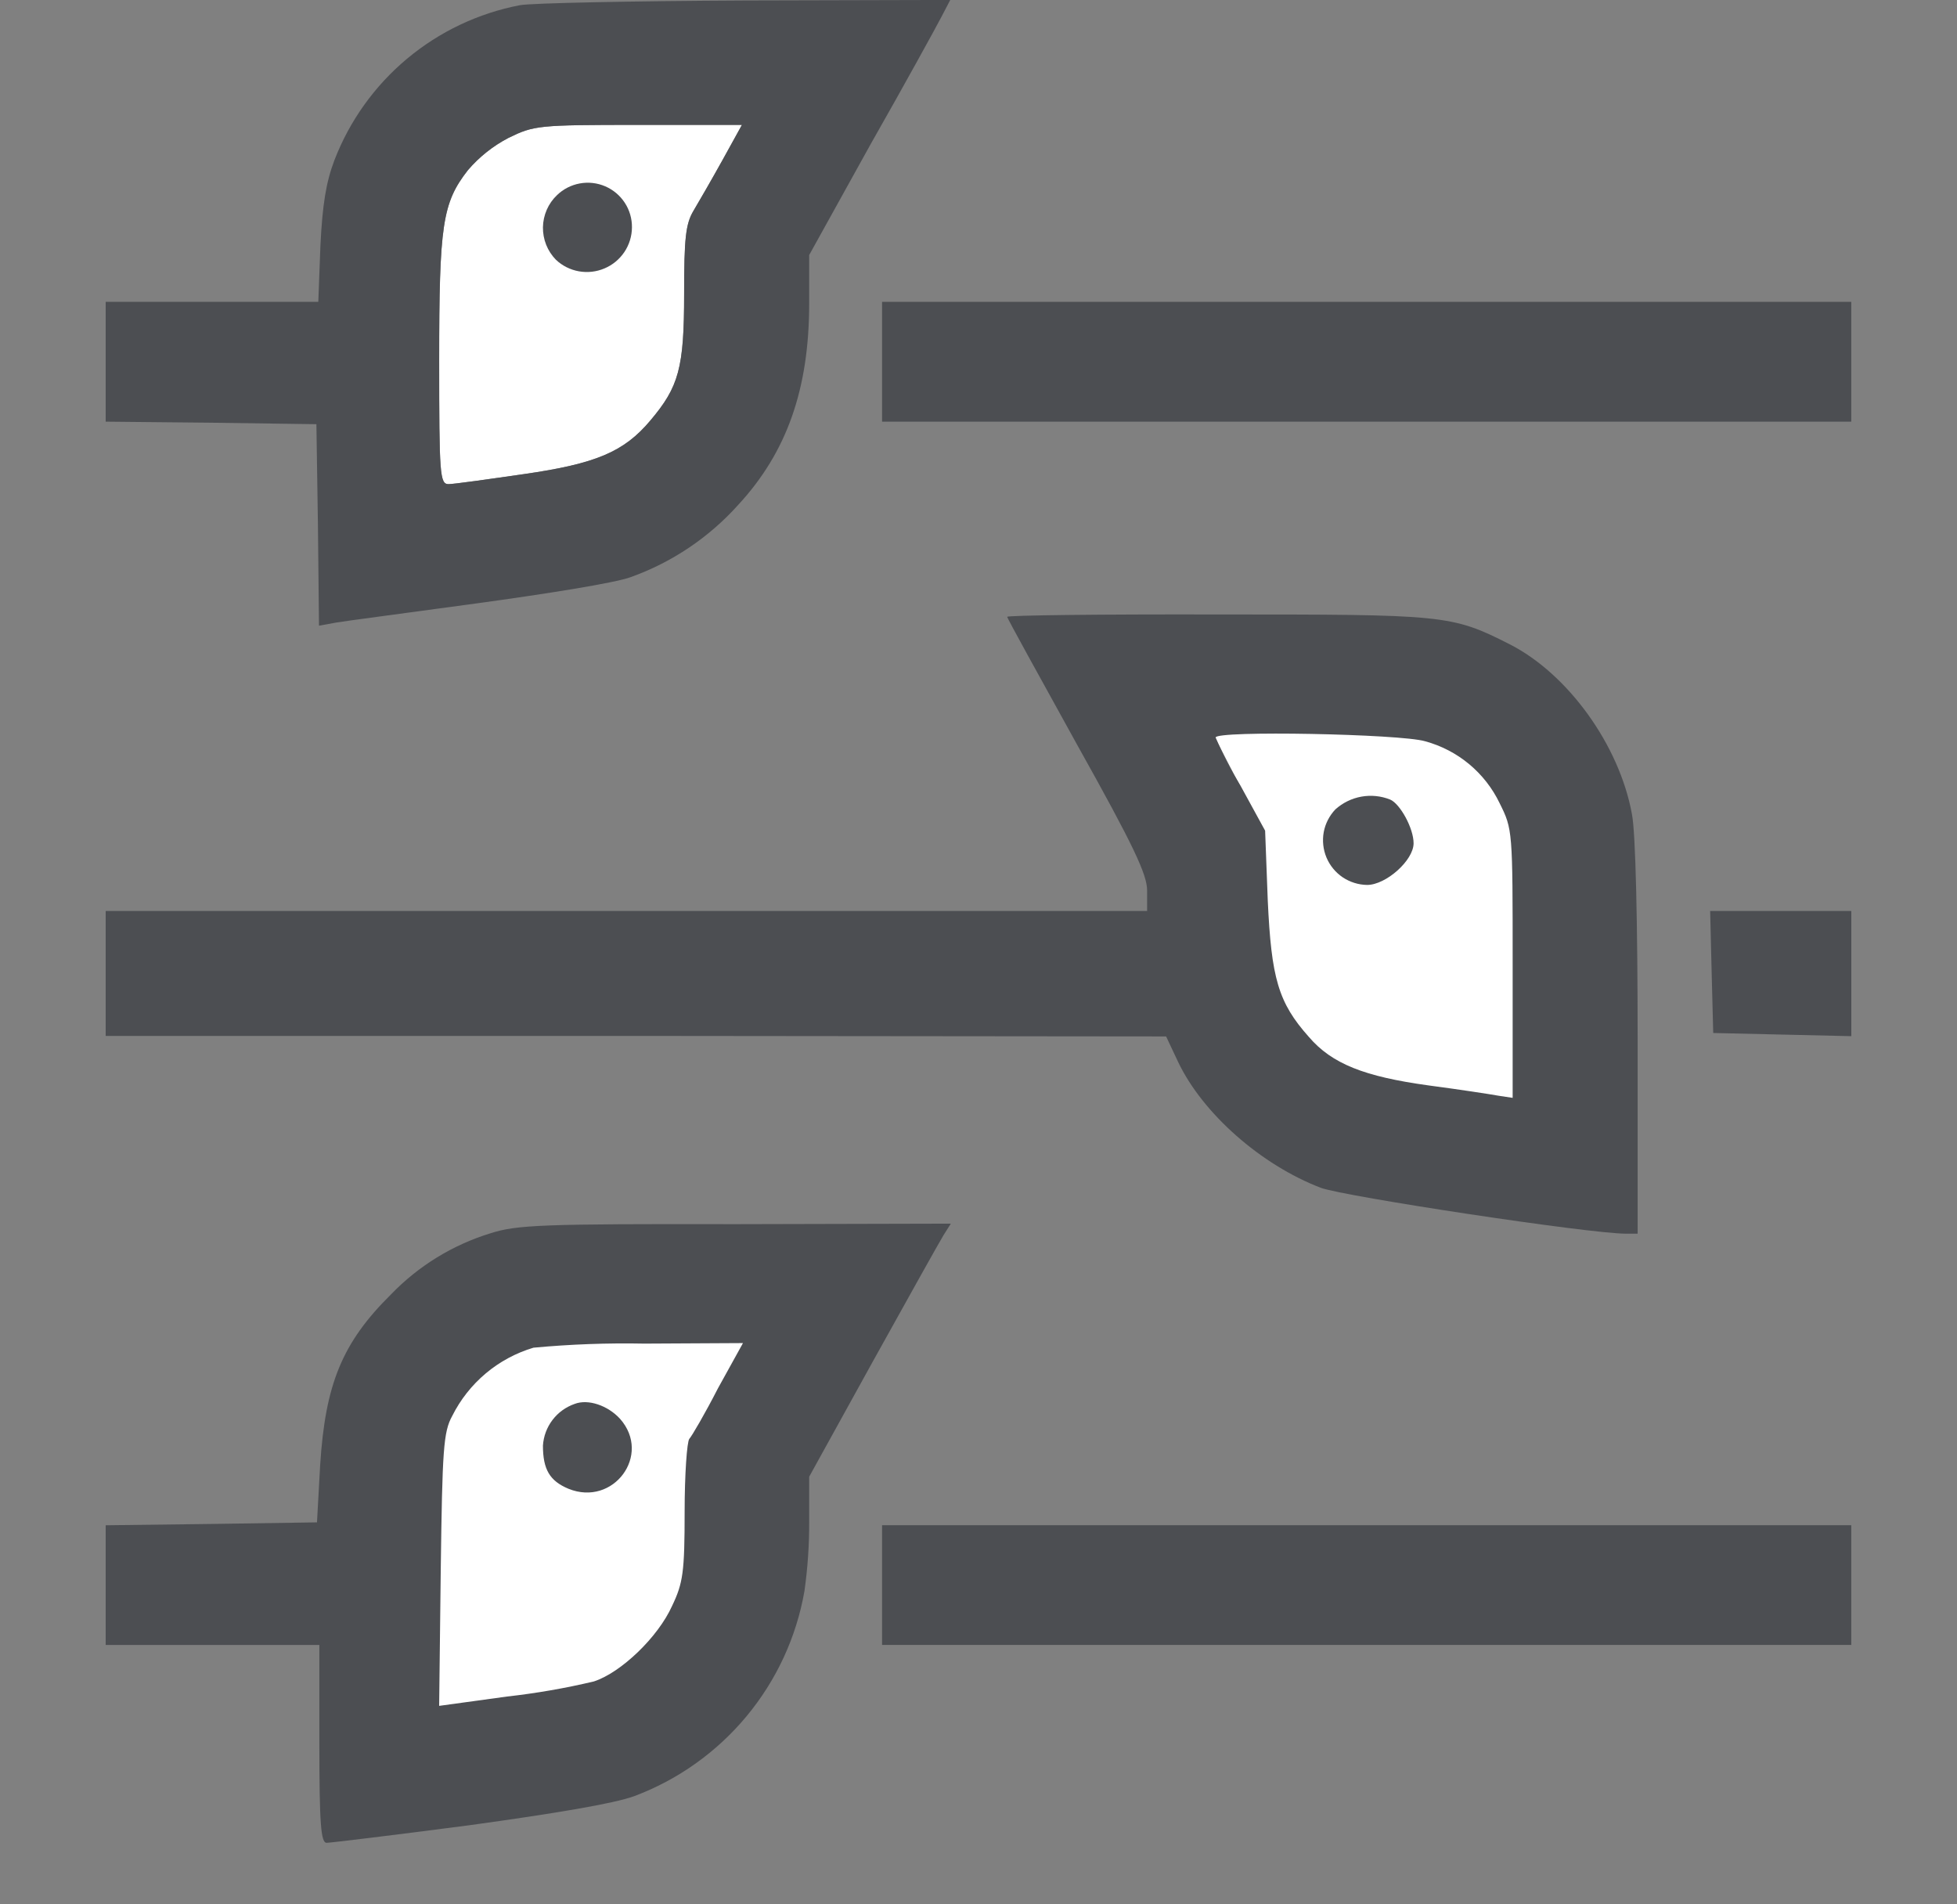
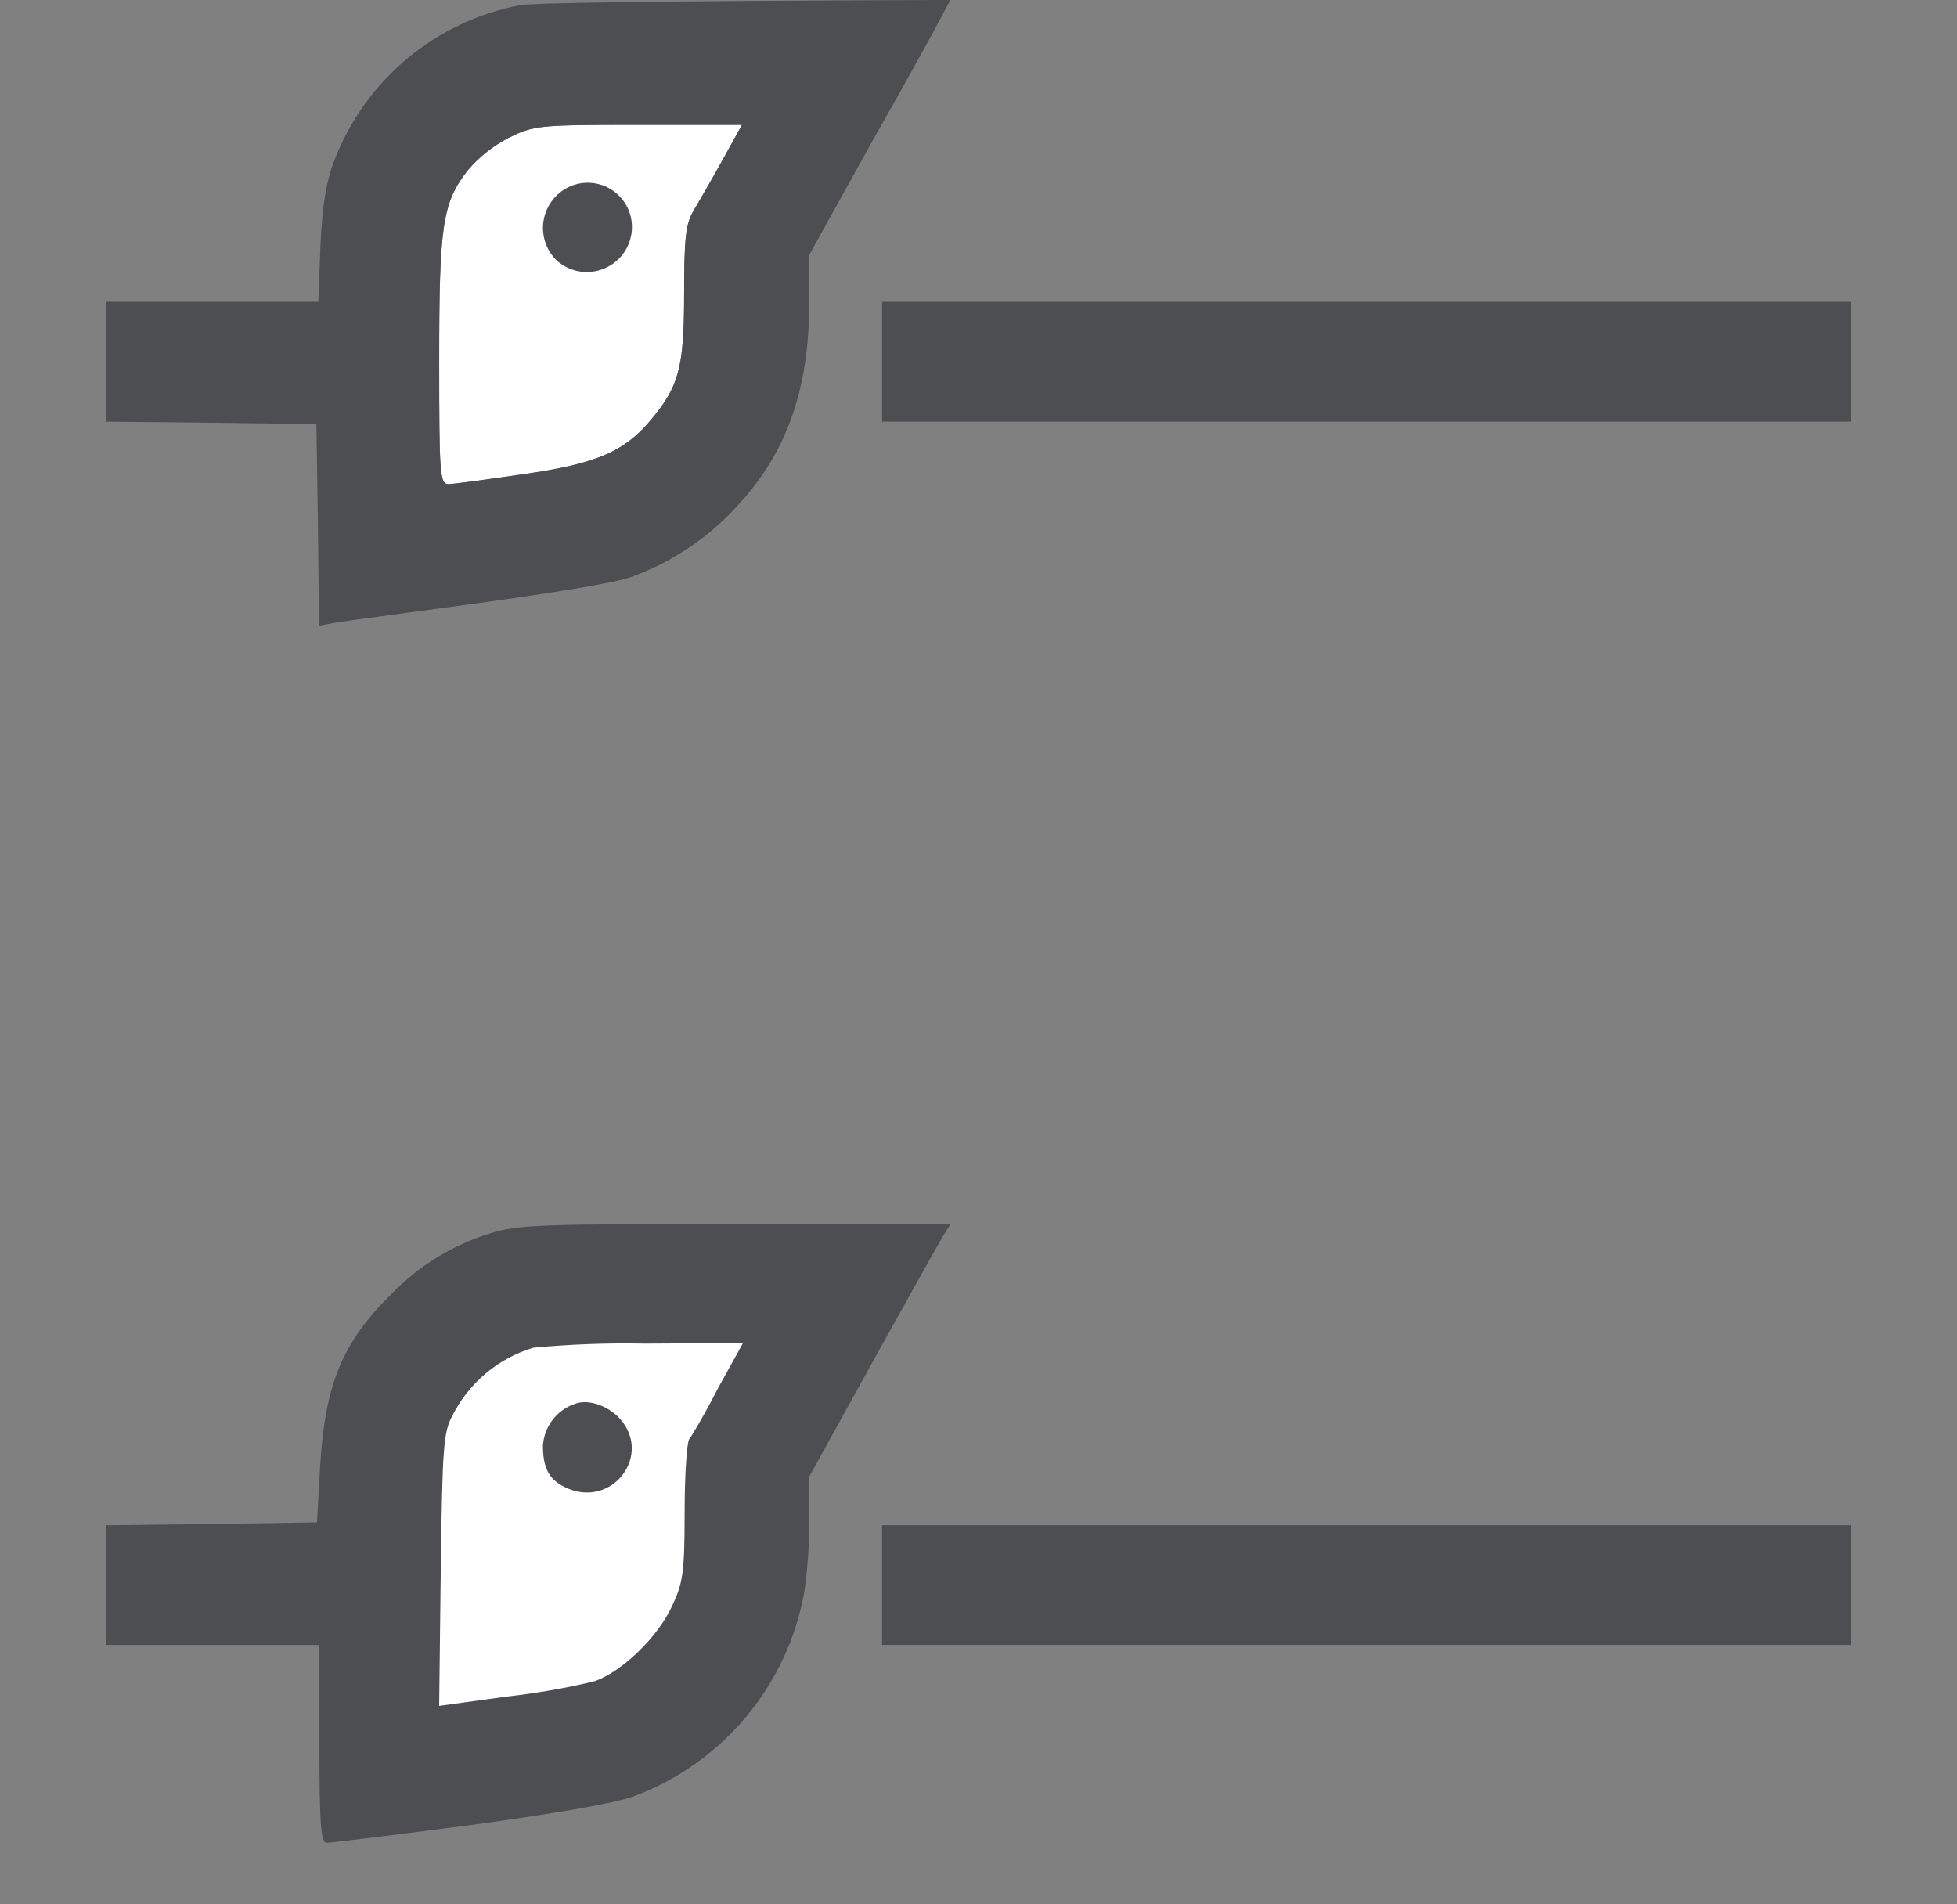
<svg xmlns="http://www.w3.org/2000/svg" width="37" height="36" viewBox="0 0 37 36" fill="none">
  <rect x="0" y="0" width="37" height="36" fill="#808080" stroke="none" />
-   <path d="M23.051 14.094C23.266 14.519 23.52 14.999 23.623 15.189C23.777 15.469 23.798 15.777 23.753 16.947C23.694 18.5 23.788 18.896 24.364 19.631C24.886 20.307 25.467 20.581 26.98 20.858C27.742 20.996 28.45 21.121 28.549 21.126C28.735 21.126 28.753 20.936 28.845 18.531C28.953 15.688 28.905 15.227 28.395 14.517C28.168 14.23 27.887 13.989 27.569 13.807C27.043 13.524 26.955 13.509 24.853 13.43L22.669 13.348L23.051 14.094Z" fill="white" />
  <path d="M13.831 25.906C13.603 26.319 13.335 26.786 13.222 26.97C13.057 27.242 13.026 27.546 13.026 28.707C13.026 30.25 12.916 30.642 12.319 31.35C11.775 32.003 11.188 32.252 9.674 32.468C8.913 32.578 8.205 32.675 8.107 32.675C7.922 32.675 7.912 32.48 7.912 30.09C7.912 27.267 7.977 26.811 8.509 26.125C8.747 25.849 9.035 25.621 9.358 25.453C9.89 25.192 9.978 25.181 12.066 25.181H14.234L13.831 25.906Z" fill="white" />
  <path d="M13.664 3.02C13.457 3.394 13.211 3.818 13.112 3.985C12.965 4.231 12.935 4.507 12.935 5.559C12.935 6.957 12.836 7.312 12.295 7.951C11.799 8.541 11.27 8.767 9.9 8.964C9.211 9.063 8.577 9.152 8.481 9.152C8.316 9.152 8.304 8.974 8.304 6.81C8.304 4.251 8.364 3.836 8.847 3.217C9.061 2.967 9.322 2.76 9.614 2.607C10.097 2.371 10.177 2.361 12.068 2.361H14.028L13.664 3.02Z" fill="white" />
-   <path d="M9.83 0.098C9.044 0.249 8.31 0.597 7.696 1.11C7.082 1.623 6.609 2.284 6.322 3.03C6.165 3.443 6.096 3.866 6.058 4.644L6.018 5.706H1.998V7.971L3.997 7.991L5.982 8.019L6.011 9.928L6.031 11.828L6.362 11.768C6.527 11.739 7.731 11.582 9.023 11.405C10.314 11.228 11.624 11.022 11.928 10.909C12.708 10.629 13.406 10.159 13.959 9.542C14.875 8.55 15.299 7.356 15.299 5.732V4.821L16.456 2.734C17.111 1.583 17.708 0.495 17.801 0.315L17.966 -0.001L14.096 0.009C11.968 0.019 10.046 0.058 9.83 0.098ZM13.663 3.02C13.456 3.393 13.21 3.818 13.111 3.985C12.963 4.231 12.934 4.507 12.934 5.559C12.934 6.956 12.835 7.312 12.294 7.951C11.798 8.541 11.268 8.767 9.899 8.963C9.21 9.063 8.576 9.152 8.48 9.152C8.315 9.152 8.303 8.973 8.303 6.809C8.303 4.251 8.363 3.836 8.846 3.217C9.06 2.966 9.321 2.759 9.613 2.607C10.096 2.371 10.175 2.361 12.067 2.361H14.027L13.663 3.02Z" fill="#4C4E52" />
+   <path d="M9.83 0.098C9.044 0.249 8.31 0.597 7.696 1.11C7.082 1.623 6.609 2.284 6.322 3.03C6.165 3.443 6.096 3.866 6.058 4.644L6.018 5.706H1.998V7.971L3.997 7.991L5.982 8.019L6.011 9.928L6.031 11.828L6.362 11.768C6.527 11.739 7.731 11.582 9.023 11.405C10.314 11.228 11.624 11.022 11.928 10.909C12.708 10.629 13.406 10.159 13.959 9.542C14.875 8.55 15.299 7.356 15.299 5.732V4.821L16.456 2.734C17.111 1.583 17.708 0.495 17.801 0.315L17.966 -0.001C11.968 0.019 10.046 0.058 9.83 0.098ZM13.663 3.02C13.456 3.393 13.21 3.818 13.111 3.985C12.963 4.231 12.934 4.507 12.934 5.559C12.934 6.956 12.835 7.312 12.294 7.951C11.798 8.541 11.268 8.767 9.899 8.963C9.21 9.063 8.576 9.152 8.48 9.152C8.315 9.152 8.303 8.973 8.303 6.809C8.303 4.251 8.363 3.836 8.846 3.217C9.06 2.966 9.321 2.759 9.613 2.607C10.096 2.371 10.175 2.361 12.067 2.361H14.027L13.663 3.02Z" fill="#4C4E52" />
  <path d="M10.53 3.69C10.448 3.768 10.382 3.862 10.337 3.966C10.292 4.07 10.267 4.182 10.265 4.296C10.264 4.409 10.284 4.522 10.326 4.627C10.368 4.733 10.431 4.829 10.51 4.91C10.63 5.024 10.782 5.1 10.945 5.129C11.108 5.158 11.277 5.139 11.429 5.074C11.582 5.01 11.712 4.902 11.805 4.764C11.897 4.626 11.947 4.465 11.948 4.299C11.95 4.134 11.903 3.972 11.813 3.834C11.723 3.696 11.594 3.587 11.442 3.522C11.291 3.457 11.123 3.438 10.961 3.468C10.798 3.498 10.648 3.575 10.53 3.69Z" fill="#4C4E52" />
  <path d="M16.677 6.839V7.971H35.001V5.706H16.677V6.839Z" fill="#4C4E52" />
-   <path d="M19.043 11.661C19.043 11.69 19.643 12.772 20.366 14.081C21.439 16 21.688 16.532 21.688 16.837V17.221H1.998V19.583H12.027L22.047 19.593L22.274 20.075C22.737 21.048 23.84 22.022 24.973 22.455C25.426 22.62 30.046 23.322 30.746 23.322H30.962V19.655C30.962 17.442 30.924 15.749 30.855 15.395C30.618 14.085 29.643 12.738 28.54 12.178C27.437 11.618 27.308 11.616 23.013 11.616C20.825 11.611 19.043 11.631 19.043 11.661ZM26.944 14.013C27.249 14.096 27.533 14.243 27.776 14.445C28.019 14.647 28.216 14.899 28.353 15.184C28.599 15.679 28.599 15.694 28.599 18.225V20.754L28.333 20.714C28.168 20.684 27.584 20.595 27.002 20.518C25.801 20.352 25.183 20.113 24.746 19.602C24.166 18.952 24.037 18.489 23.969 17.024L23.919 15.703L23.456 14.857C23.277 14.563 23.119 14.258 22.983 13.942C22.983 13.806 26.481 13.874 26.944 14.013Z" fill="#4C4E52" />
-   <path d="M25.247 15.301C25.134 15.42 25.057 15.57 25.027 15.731C24.998 15.893 25.016 16.06 25.079 16.211C25.143 16.363 25.25 16.493 25.386 16.585C25.523 16.676 25.683 16.727 25.848 16.729C26.203 16.729 26.726 16.266 26.726 15.941C26.726 15.656 26.47 15.194 26.283 15.115C26.11 15.046 25.921 15.027 25.738 15.06C25.555 15.093 25.385 15.177 25.247 15.301Z" fill="#4C4E52" />
-   <path d="M32.361 18.372L32.391 19.528L33.702 19.558L35.002 19.588V17.221H32.333L32.361 18.372Z" fill="#4C4E52" />
  <path d="M9.274 23.314C8.559 23.533 7.911 23.931 7.392 24.47C6.466 25.385 6.15 26.171 6.053 27.697L5.993 28.779L4.009 28.809L1.998 28.834V31.097H6.038V32.967C6.038 34.491 6.068 34.837 6.175 34.837C6.245 34.837 7.457 34.69 8.864 34.506C10.509 34.28 11.614 34.093 11.988 33.956C12.816 33.646 13.549 33.125 14.114 32.445C14.679 31.765 15.057 30.95 15.209 30.079C15.271 29.642 15.301 29.2 15.299 28.758V27.916L16.501 25.74C17.162 24.549 17.761 23.477 17.84 23.348L17.977 23.132L13.909 23.142C10.245 23.135 9.77 23.155 9.274 23.314ZM13.574 26.245C13.327 26.728 13.078 27.151 13.033 27.2C12.988 27.25 12.944 27.879 12.944 28.578C12.944 29.719 12.914 29.926 12.707 30.358C12.441 30.95 11.741 31.619 11.229 31.786C10.687 31.915 10.137 32.01 9.583 32.072L8.303 32.248L8.333 29.68C8.363 27.397 8.383 27.071 8.55 26.767C8.704 26.459 8.92 26.185 9.184 25.963C9.448 25.741 9.755 25.576 10.086 25.477C10.784 25.412 11.484 25.386 12.185 25.4L14.047 25.39L13.574 26.245Z" fill="#4C4E52" />
  <path d="M10.864 26.54C10.698 26.598 10.552 26.703 10.446 26.843C10.339 26.983 10.277 27.151 10.265 27.327C10.265 27.779 10.394 27.996 10.748 28.144C11.597 28.488 12.326 27.505 11.724 26.823C11.494 26.57 11.12 26.441 10.864 26.54Z" fill="#4C4E52" />
  <path d="M16.677 29.964V31.096H35.001V28.833H16.677V29.964Z" fill="#4C4E52" />
</svg>